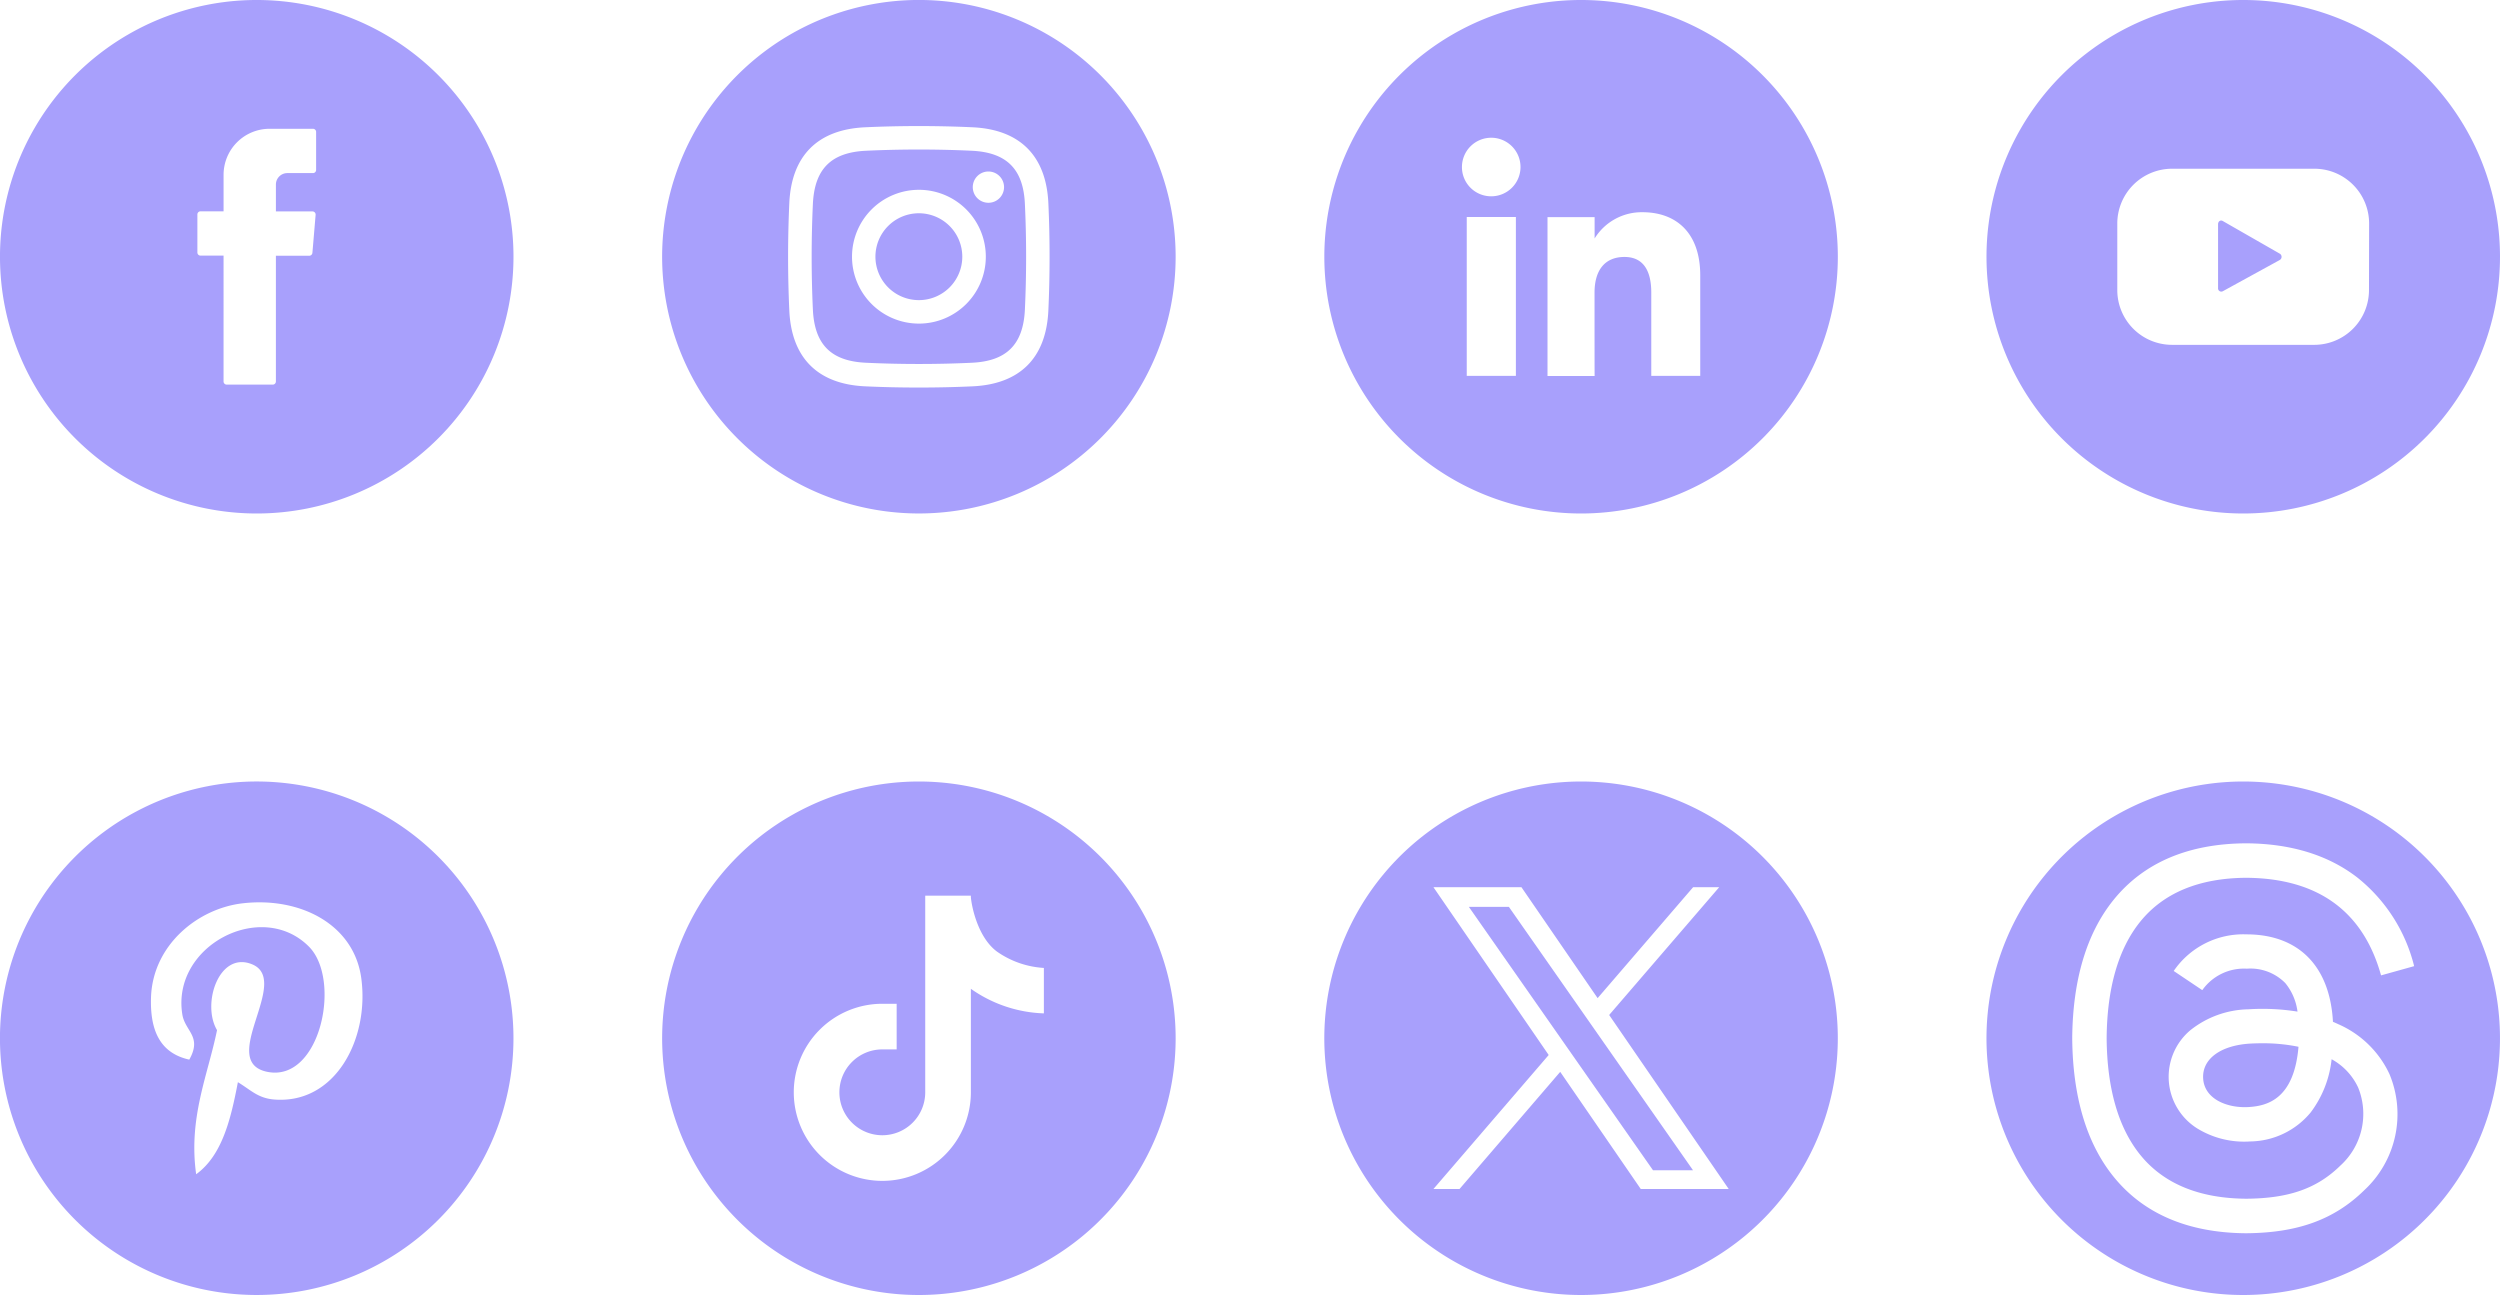
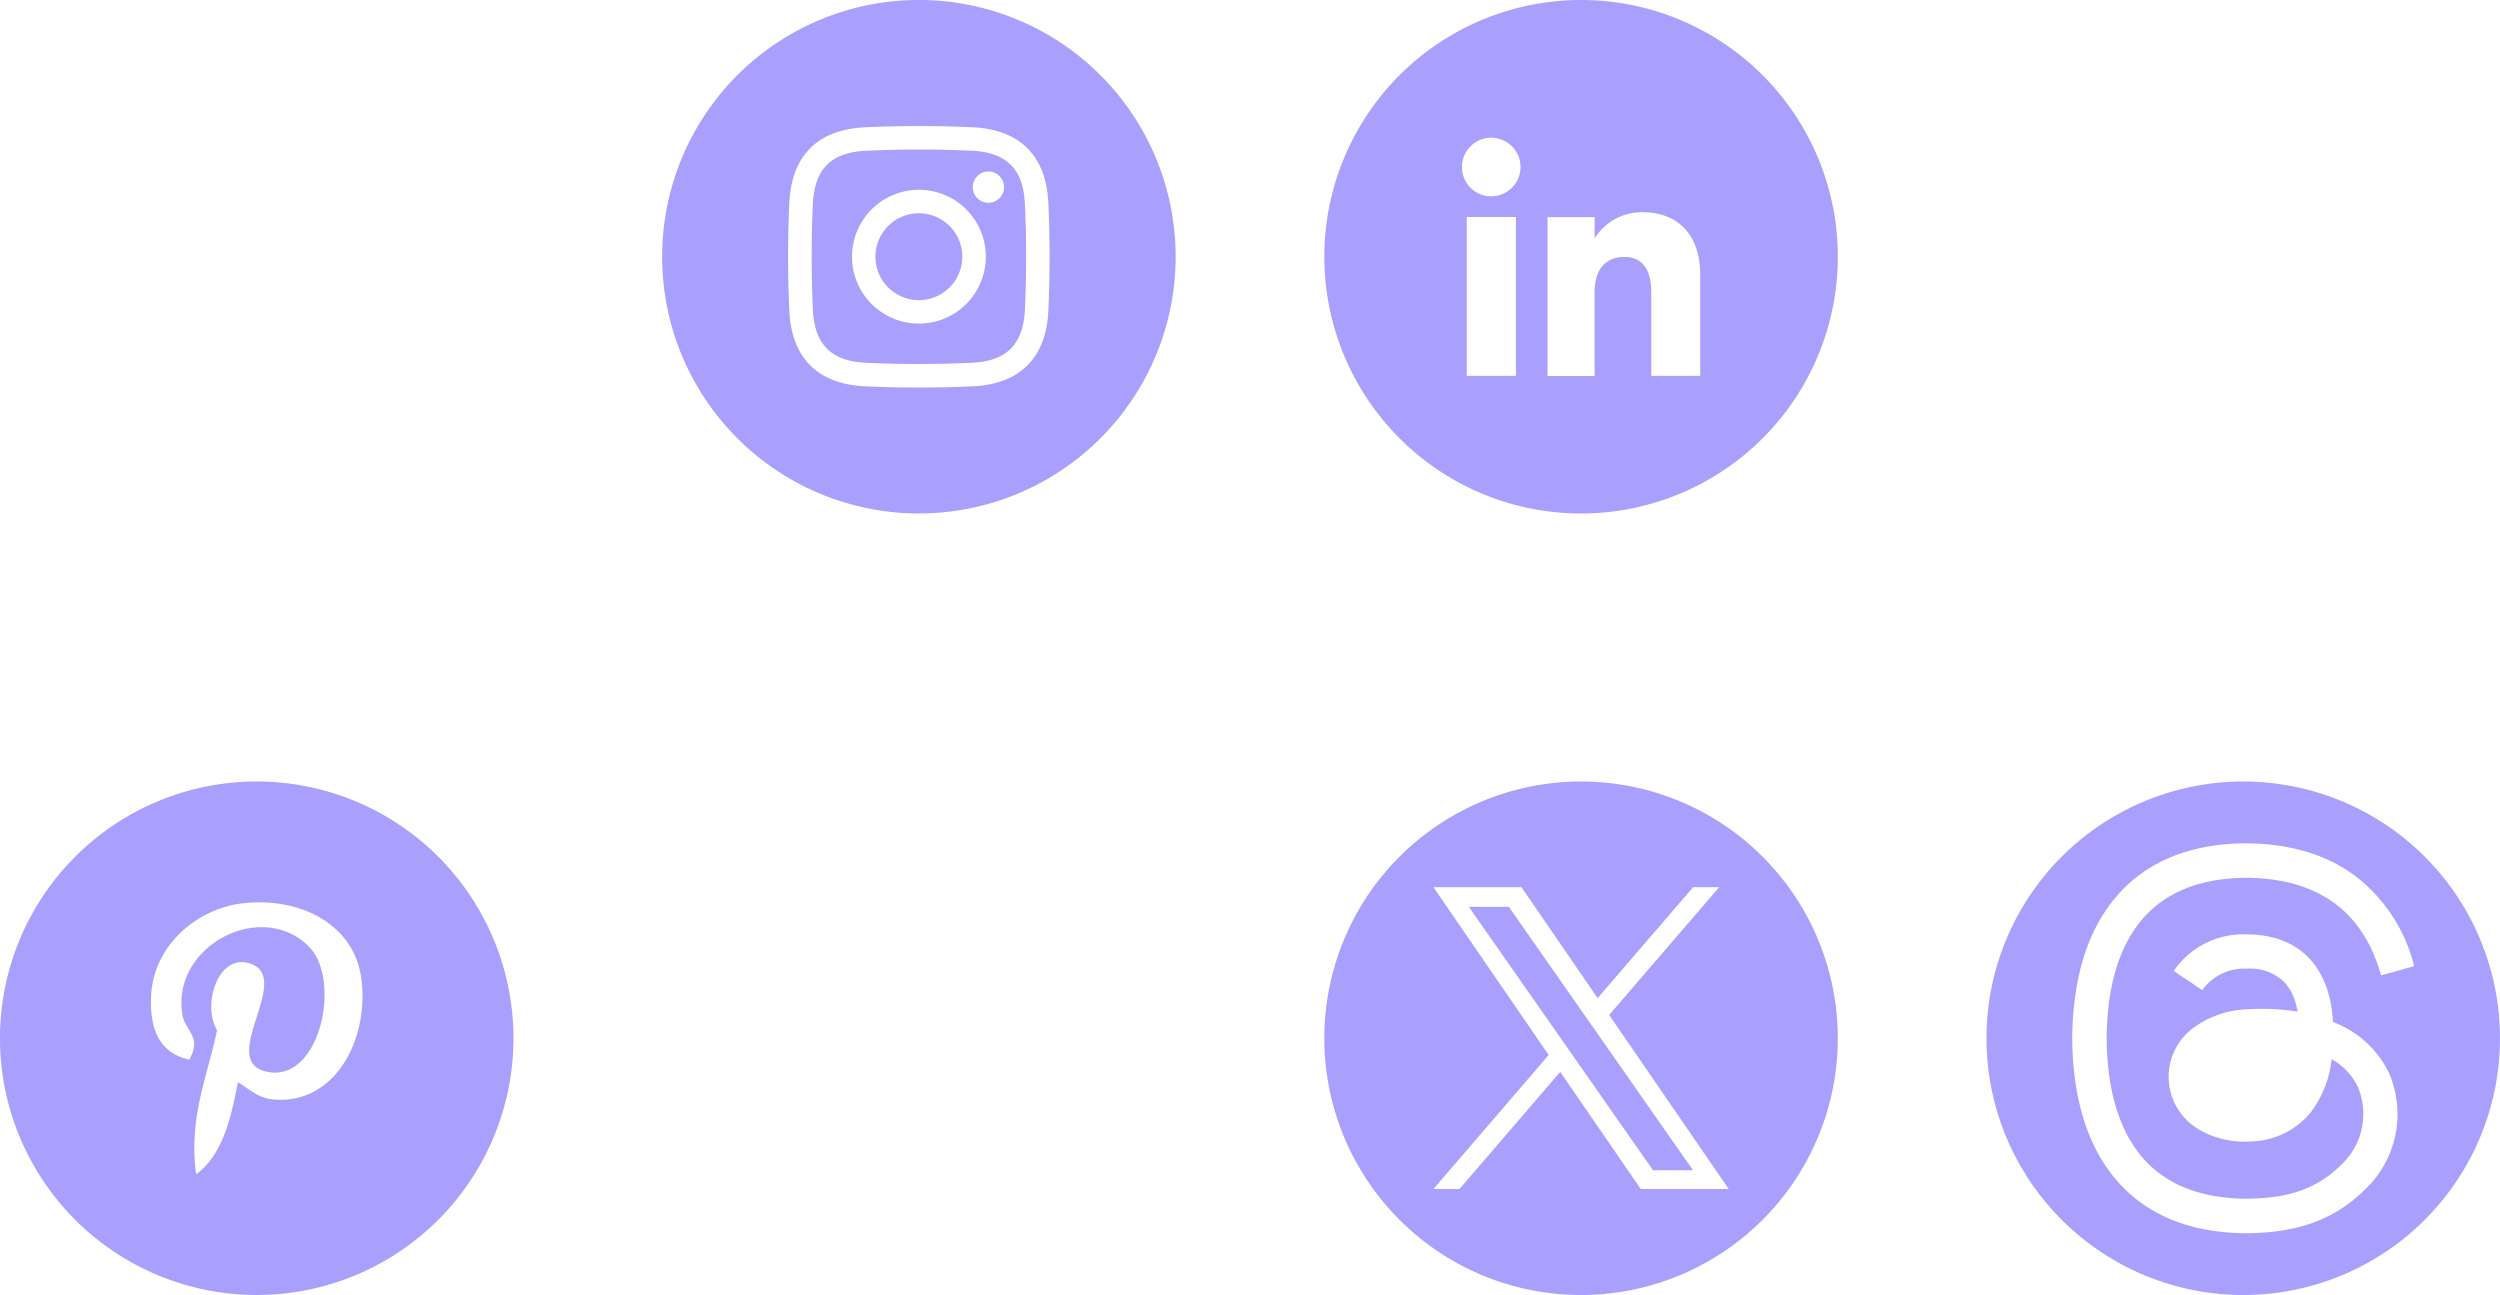
<svg xmlns="http://www.w3.org/2000/svg" width="308.194" height="159.646">
  <g data-name="Group 1665" fill="#a8a0fc">
    <path data-name="Path 13925" d="M181.077 111.797l22.7 32.467h4.931l-22.697-32.467z" />
    <path data-name="Path 13926" d="M194.912 96.343a31.651 31.651 0 1031.648 31.651 31.648 31.648 0 00-31.648-31.651m7.356 50.233l-9.929-14.441-12.412 14.441h-3.215l14.207-16.518-14.207-20.685h10.848l9.39 13.675 11.773-13.675h3.215l-13.565 15.752 14.738 21.451z" />
-     <path data-name="Path 13927" d="M113.282 96.343a31.651 31.651 0 1031.648 31.651 31.648 31.648 0 00-31.648-31.651m15.417 22.971h-.012v5.613a16.5 16.5 0 01-9-3.029v12.76a10.916 10.916 0 11-10.918-10.915h1.769v5.625h-1.769a5.291 5.291 0 105.291 5.291v-24.246h5.625v.186c.125 1.359.929 5.033 3.241 6.726a11.217 11.217 0 005.762 2v-.015z" />
-     <path data-name="Path 13928" d="M278.915 128.612c-.48 0-.974.012-1.482.038-3.671.209-5.971 1.89-5.834 4.289.134 2.509 2.9 3.685 5.576 3.537 2.448-.136 5.64-1.089 6.179-7.431a21.6 21.6 0 00-4.439-.433" />
    <path data-name="Path 13929" d="M276.543 96.343a31.651 31.651 0 1031.648 31.651 31.648 31.648 0 00-31.648-31.651m-12.723 45.994c2.869 3.572 7.269 5.4 13.094 5.439 5.253-.038 8.729-1.26 11.61-4.092a8.612 8.612 0 002.187-9.606 7.672 7.672 0 00-3.276-3.5 13.176 13.176 0 01-2.573 6.551 9.821 9.821 0 01-7.466 3.586 11.057 11.057 0 01-6.528-1.606 7.508 7.508 0 01-.854-12.1 11.831 11.831 0 017.17-2.585 27.249 27.249 0 016.046.285 6.935 6.935 0 00-1.5-3.511 6.021 6.021 0 00-4.722-1.783h-.061a6.3 6.3 0 00-5.454 2.648l-3.523-2.364a10.384 10.384 0 018.962-4.513h.087c6.392.038 10.213 3.958 10.582 10.783.224.087.433.186.645.285a12.448 12.448 0 016.316 6.145 12.794 12.794 0 01-3.1 14.328c-3.7 3.624-8.2 5.256-14.566 5.306-7.17-.049-12.685-2.413-16.381-7.025-3.3-4.115-4.995-9.827-5.056-17v-.035c.061-7.158 1.757-12.871 5.056-16.988 3.7-4.612 9.211-6.987 16.381-7.022h.026c5.5.035 10.088 1.446 13.663 4.2a20.176 20.176 0 017.026 10.942l-4.08 1.138c-2.2-7.913-7.789-11.97-16.617-12.031-5.823.037-10.223 1.867-13.094 5.439-2.683 3.34-4.069 8.175-4.118 14.343.049 6.183 1.435 11 4.118 14.343" />
    <path data-name="Path 13930" d="M194.913 0a31.651 31.651 0 11-31.652 31.651A31.648 31.648 0 01194.913 0m-14.096 46.339h6.058V26.755h-6.058zm2.994-22.139a3.61 3.61 0 10-3.586-3.61 3.6 3.6 0 003.586 3.61m12.76 11.865c0-2.756 1.272-4.388 3.694-4.388 2.227 0 3.3 1.568 3.3 4.388v10.274h6.036v-12.4c0-5.242-2.968-7.777-7.121-7.777a6.815 6.815 0 00-5.9 3.238v-2.634h-5.808v19.585h5.811c-.012-.012-.012-7.269-.012-10.286" />
-     <path data-name="Path 13931" d="M31.651 0A31.651 31.651 0 11-.001 31.651 31.648 31.648 0 0131.651 0m-4.092 47.019a.388.388 0 00.395.395h5.663a.388.388 0 00.395-.395v-15.49h4.106a.394.394 0 00.395-.36l.395-4.673a.391.391 0 00-.395-.433h-4.5V22.75a1.411 1.411 0 011.411-1.411h3.151a.388.388 0 00.395-.395v-4.673a.388.388 0 00-.395-.395h-5.34a5.675 5.675 0 00-5.674 5.674v4.5h-2.833a.388.388 0 00-.395.395v4.673a.388.388 0 00.395.395h2.831z" />
-     <path data-name="Path 13932" d="M276.543 0a31.651 31.651 0 11-31.652 31.651A31.648 31.648 0 01276.543 0m4.463 32.072l-6.987 3.833a.4.4 0 01-.581-.4v-7.859c0-.346.285-.569.581-.4l7.036 4.031a.452.452 0 01-.049.793m11.053-4.524a6.751 6.751 0 00-6.749-6.746h-17.534a6.761 6.761 0 00-6.761 6.752v8.21a6.751 6.751 0 006.749 6.749h17.527a6.751 6.751 0 006.752-6.749z" />
    <path data-name="Path 13933" d="M144.929 31.651a31.651 31.651 0 10-31.647 31.648 31.648 31.648 0 0031.647-31.648m-15.69 6.627c-.27 5.959-3.621 9.087-9.345 9.348-4.33.2-8.915.2-13.242 0-5.959-.273-9.087-3.624-9.348-9.348a146.2 146.2 0 010-13.242c.261-5.724 3.389-9.075 9.348-9.345 4.339-.2 8.912-.2 13.242 0 5.834.27 9.075 3.511 9.345 9.345.2 4.327.2 8.915 0 13.242m-2.892-.136c.2-4.24.2-8.741 0-12.981-.186-4.327-2.251-6.38-6.578-6.578-4.24-.2-8.741-.2-12.981 0-4.452.2-6.38 2.361-6.578 6.578-.2 4.24-.2 8.741 0 12.981.2 4.452 2.361 6.392 6.578 6.578 4.24.2 8.741.2 12.981 0 4.2-.186 6.38-2.126 6.578-6.578m-4.818-6.491a8.247 8.247 0 11-8.247-8.252 8.245 8.245 0 018.247 8.252m2.248-8.581a1.928 1.928 0 11-1.928-1.928 1.931 1.931 0 011.928 1.928m-5.148 8.581a5.354 5.354 0 10-5.347 5.348 5.353 5.353 0 005.347-5.348" />
    <path data-name="Path 13934" d="M63.298 127.995a31.651 31.651 0 10-31.647 31.648 31.648 31.648 0 0031.647-31.648m-29.472 7.553c-2.039-.16-2.892-1.173-4.5-2.137-.878 4.611-1.953 9.032-5.144 11.349-.976-6.973 1.446-12.217 2.573-17.767-1.917-3.226.235-9.743 4.278-8.134 4.983 1.966-4.315 12.017 1.928 13.277 6.517 1.313 9.174-11.311 5.143-15.417-5.834-5.921-17-.136-15.626 8.346.334 2.076 2.471 2.707.854 5.564-3.734-.828-4.848-3.786-4.714-7.716.235-6.43 5.787-10.943 11.351-11.561 7.029-.79 13.649 2.584 14.564 9.211 1.028 7.481-3.177 15.565-10.707 14.985" />
  </g>
</svg>